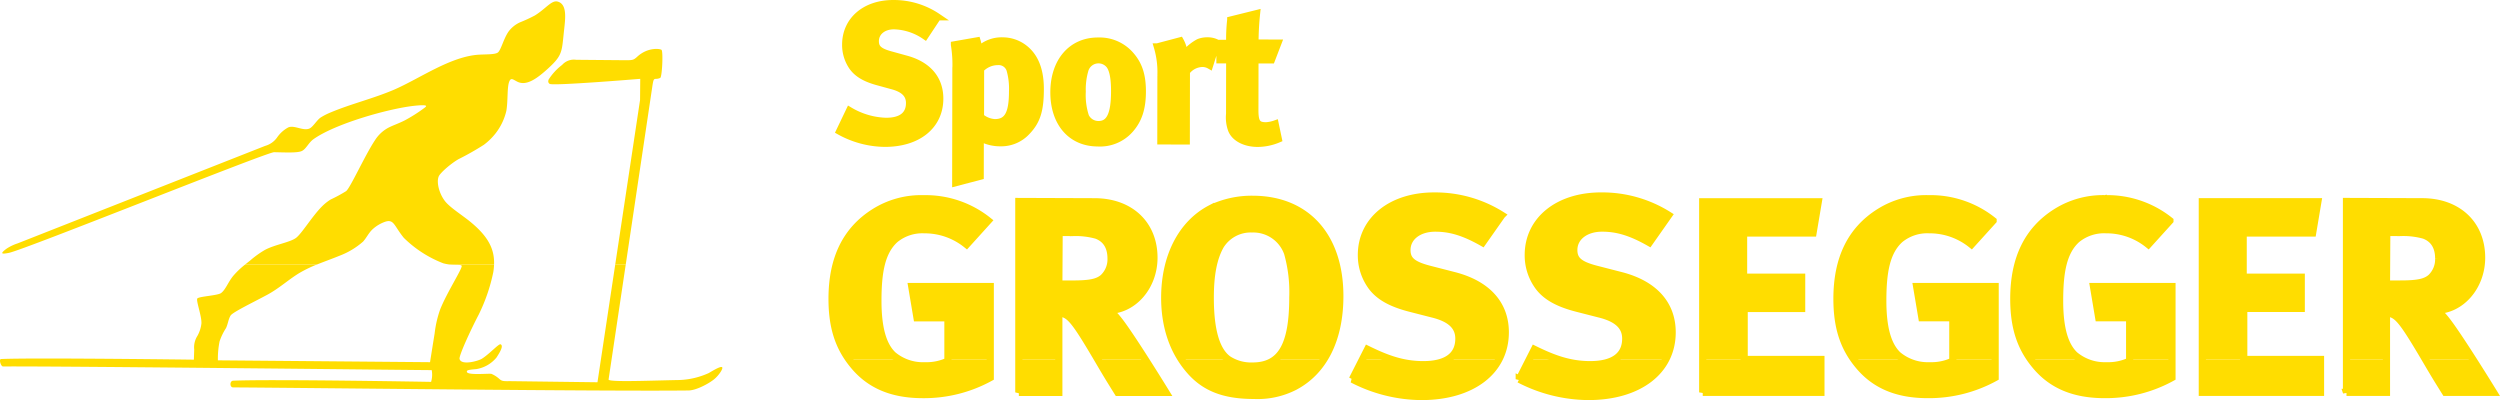
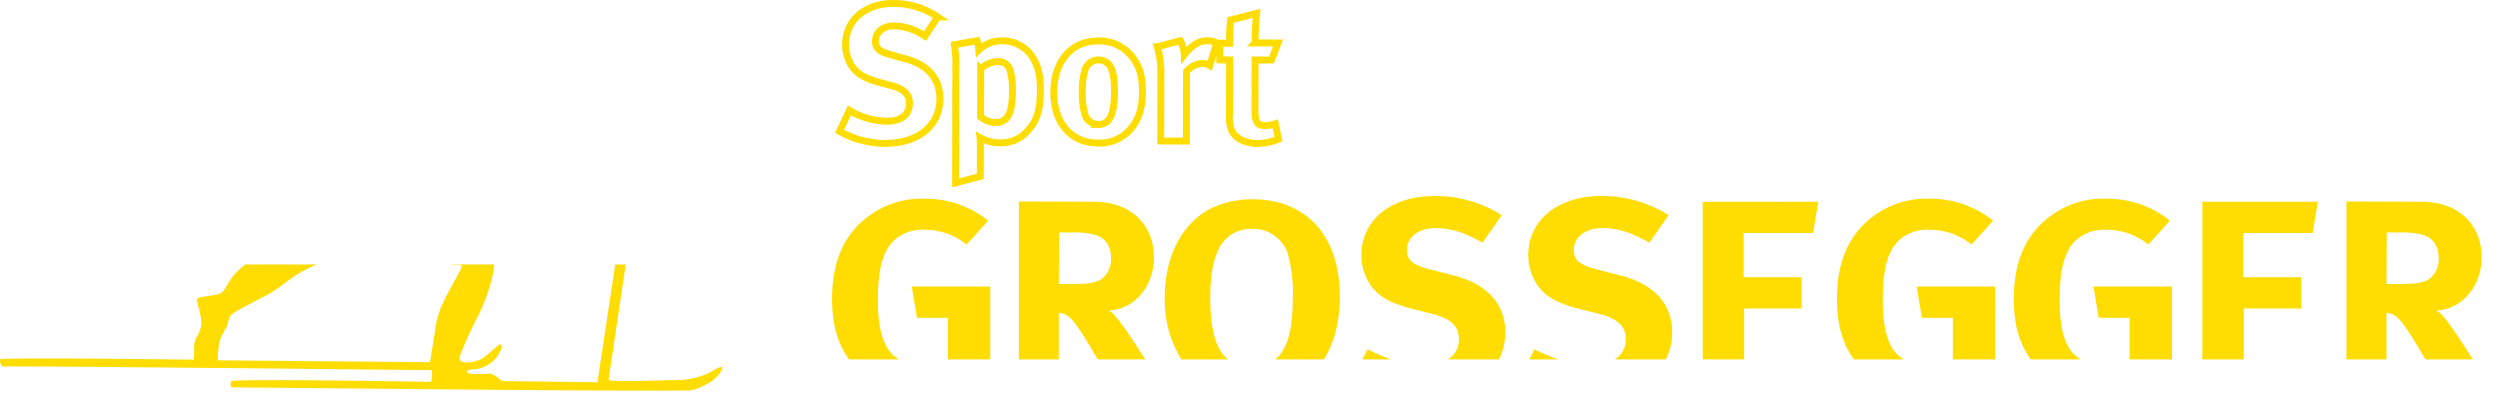
<svg xmlns="http://www.w3.org/2000/svg" id="Ebene_1" data-name="Ebene 1" viewBox="0 0 538.934 86.248">
  <defs>
    <style>.cls-1{fill:#fd0;fill-rule:evenodd;}.cls-2,.cls-3{fill:none;stroke:#fd0;stroke-miterlimit:3.864;}.cls-2{stroke-width:1.492px;}.cls-3{stroke-width:1.549px;}</style>
  </defs>
  <title>logo</title>
-   <path class="cls-1" d="M254.935,110.925c.741.951,1.109,2.809,1.104,5.656-.008,4.997-1.044,7.141-3.439,7.138a3.062,3.062,0,0,1-2.803-1.74,14.929,14.929,0,0,1-.695-5.326,15.07,15.07,0,0,1,.588-4.705,3.027,3.027,0,0,1,5.245-1.024Zm-27.743.861a5.114,5.114,0,0,1,3.678-1.603,2.547,2.547,0,0,1,2.638,1.779,14.988,14.988,0,0,1,.529,4.665c-.008,4.832-1.083,6.686-3.81,6.682a5.215,5.215,0,0,1-3.053-1.243l.017-10.281Zm-5.366.074-.041,24.439,5.327-1.395.011-6.604a16.171,16.171,0,0,0-.08-1.735,8.9,8.9,0,0,0,4.417,1.122A7.531,7.531,0,0,0,237.12,125.302c2.232-2.309,2.937-4.661,2.945-9.202.008-4.871-1.637-7.599-3.907-9.129a7.639,7.639,0,0,0-4.166-1.287,7.083,7.083,0,0,0-5.205,1.974,9.333,9.333,0,0,0-.366-1.983l-4.915.86a26.585,26.585,0,0,1,.321,5.324Zm21.126,4.906c-.012,6.646,3.738,10.945,9.476,10.955a8.635,8.635,0,0,0,6.983-2.918c1.821-2.063,2.649-4.537,2.655-8.171.006-3.426-.735-5.737-2.422-7.722a8.856,8.856,0,0,0-7.179-3.191c-5.696-.009-9.502,4.4-9.513,11.046Zm23.075-3.594-.021,14.119,5.53.008.025-14.941a4.409,4.409,0,0,1,3.388-1.77,3.124,3.124,0,0,1,1.609.416l1.536-4.869a4.267,4.267,0,0,0-2.064-.458,4.905,4.905,0,0,0-1.817.329,9.558,9.558,0,0,0-3.142,2.677,6.814,6.814,0,0,0-.862-3.015l-4.956,1.312a19.157,19.157,0,0,1,.773,6.193Zm20.319-7.024a62.134,62.134,0,0,1,.34-6.356l-5.616,1.394a36.967,36.967,0,0,0-.215,5.035l-2.106-.003-.006,3.59,2.106.003-.02,11.642a7.734,7.734,0,0,0,.367,3.261c.615,1.858,2.884,3.099,5.691,3.106a11.619,11.619,0,0,0,4.501-.942l-.695-3.304a7.269,7.269,0,0,1-1.983.408c-1.899-.002-2.392-.703-2.387-3.387l.018-10.776,3.549.007,1.41-3.671-4.952-.009Zm-77.99-8.511c-6.068-.01-10.284,3.616-10.293,8.859a8.272,8.272,0,0,0,1.189,4.377c1.028,1.737,2.802,2.852,5.649,3.642l3.177.872c2.56.665,3.754,1.864,3.752,3.722-.005,2.559-1.741,3.918-5.044,3.913a16.291,16.291,0,0,1-7.881-2.324l-2.153,4.496a20.519,20.519,0,0,0,9.778,2.616c7.143.012,11.855-3.819,11.865-9.64.007-4.251-2.548-7.268-7.253-8.554l-3.464-.957c-2.394-.664-3.177-1.409-3.174-2.895.003-1.941,1.657-3.3,4.009-3.296a12.363,12.363,0,0,1,6.684,2.199l2.731-4.123a16.841,16.841,0,0,0-9.573-2.907Z" transform="translate(-15.781 -96.89)" />
  <path class="cls-2" d="M254.935,110.925c.741.951,1.109,2.809,1.104,5.656-.008,4.997-1.044,7.141-3.439,7.138a3.062,3.062,0,0,1-2.803-1.74,14.929,14.929,0,0,1-.695-5.326,15.07,15.07,0,0,1,.588-4.705,3.027,3.027,0,0,1,5.245-1.024Zm-27.743.861a5.114,5.114,0,0,1,3.678-1.603,2.547,2.547,0,0,1,2.638,1.779,14.988,14.988,0,0,1,.529,4.665c-.008,4.832-1.083,6.686-3.81,6.682a5.215,5.215,0,0,1-3.053-1.243l.017-10.281Zm-5.366.074-.041,24.439,5.327-1.395.011-6.604a16.171,16.171,0,0,0-.08-1.735,8.9,8.9,0,0,0,4.417,1.122A7.531,7.531,0,0,0,237.12,125.302c2.232-2.309,2.937-4.661,2.945-9.202.008-4.871-1.637-7.599-3.907-9.129a7.639,7.639,0,0,0-4.166-1.287,7.083,7.083,0,0,0-5.205,1.974,9.333,9.333,0,0,0-.366-1.983l-4.915.86a26.585,26.585,0,0,1,.321,5.324Zm21.126,4.906c-.012,6.646,3.738,10.945,9.476,10.955a8.635,8.635,0,0,0,6.983-2.918c1.821-2.063,2.649-4.537,2.655-8.171.006-3.426-.735-5.737-2.422-7.722a8.856,8.856,0,0,0-7.179-3.191c-5.696-.009-9.502,4.4-9.513,11.046Zm23.075-3.594-.021,14.119,5.53.008.025-14.941a4.409,4.409,0,0,1,3.388-1.77,3.124,3.124,0,0,1,1.609.416l1.536-4.869a4.267,4.267,0,0,0-2.064-.458,4.905,4.905,0,0,0-1.817.329,9.558,9.558,0,0,0-3.142,2.677,6.814,6.814,0,0,0-.862-3.015l-4.956,1.312a19.157,19.157,0,0,1,.773,6.193Zm20.319-7.024a62.134,62.134,0,0,1,.34-6.356l-5.616,1.394a36.967,36.967,0,0,0-.215,5.035l-2.106-.003-.006,3.59,2.106.003-.02,11.642a7.734,7.734,0,0,0,.367,3.261c.615,1.858,2.884,3.099,5.691,3.106a11.619,11.619,0,0,0,4.501-.942l-.695-3.304a7.269,7.269,0,0,1-1.983.408c-1.899-.002-2.392-.703-2.387-3.387l.018-10.776,3.549.007,1.41-3.671-4.952-.009Zm-77.99-8.511c-6.068-.01-10.284,3.616-10.293,8.859a8.272,8.272,0,0,0,1.189,4.377c1.028,1.737,2.802,2.852,5.649,3.642l3.177.872c2.56.665,3.754,1.864,3.752,3.722-.005,2.559-1.741,3.918-5.044,3.913a16.291,16.291,0,0,1-7.881-2.324l-2.153,4.496a20.519,20.519,0,0,0,9.778,2.616c7.143.012,11.855-3.819,11.865-9.64.007-4.251-2.548-7.268-7.253-8.554l-3.464-.957c-2.394-.664-3.177-1.409-3.174-2.895.003-1.941,1.657-3.3,4.009-3.296a12.363,12.363,0,0,1,6.684,2.199l2.731-4.123a16.841,16.841,0,0,0-9.573-2.907Z" transform="translate(-15.781 -96.89)" />
-   <path class="cls-1" d="M198.797,174.364c.316.452.653.889,1.013,1.32,3.522,4.257,8.367,6.267,14.91,6.267a29.535,29.535,0,0,0,14.533-3.666l-0-3.921-9.122 0v.374a12.383,12.383,0,0,1-10.553-.368l-10.78-.006Zm36.619,0,0,7.115,8.618-.001v-7.114Zm17.021,0c.071.128.143.25.216.374,1.698,2.895,2.391,4.02,4.089,6.74h10.38s-2.087-3.398-4.464-7.116l-10.221.002Zm18.018,0a20.295,20.295,0,0,0,1.443,1.97c3.335,4.079,7.613,5.794,14.219,5.794a17.543,17.543,0,0,0,8.745-1.892,16.47,16.47,0,0,0,6.311-5.875l-10.512.003a7.709,7.709,0,0,1-4.858,1.437,9.107,9.107,0,0,1-5.222-1.418l-.032-.023-10.092.004Zm39.029,0-2.171,4.276a32.821,32.821,0,0,0,14.909,3.724c8.079 0,14.112-3.029,16.686-7.998l-11.027-.001a10.378,10.378,0,0,1-5.279,1.14,21.388,21.388,0,0,1-6.893-1.142l-6.225.002Zm35.972,0-2.169,4.275a32.843,32.843,0,0,0,14.909,3.725c8.077-0,14.11-3.029,16.685-7.999l-11.027-.001a10.386,10.386,0,0,1-5.28,1.141,21.393,21.393,0,0,1-6.892-1.143l-6.225.002Zm37.388,0,0,7.111,25.478.001.001-7.095-16.546.001v-.017Zm32.582,0c.316.45.653.887,1.013,1.318,3.523,4.257,8.367,6.267,14.91,6.267a29.54,29.54,0,0,0,14.532-3.668V174.364l-9.121 0v.371a12.377,12.377,0,0,1-10.553-.369l-10.781-.002Zm38.123,0c.316.449.653.887,1.013,1.318,3.523,4.256,8.368,6.267,14.91,6.267a29.54,29.54,0,0,0,14.531-3.667v-3.917l-9.122-0v.37a12.372,12.372,0,0,1-10.551-.368l-10.781-.002Zm36.995,0v7.111l25.48 0v-7.097l-16.547.001v-.015l-8.933-0Zm31.079,0v7.11l8.619-0v-7.11l-8.619-0Zm17.022,0c.071.125.143.247.215.37,1.699,2.895,2.391,4.02,4.09,6.74l10.381 0s-2.088-3.398-4.465-7.116l-10.221.006Z" transform="translate(-15.781 -96.89)" />
  <path class="cls-1" d="M209.577,174.364a7.429,7.429,0,0,1-1.275-.926c-2.202-2.07-3.271-5.854-3.271-11.708-0-6.149.755-10.584,3.712-13.244a9.258,9.258,0,0,1,6.291-2.068,14.366,14.366,0,0,1,9.122,3.192l4.656-5.145a21.59,21.59,0,0,0-13.904-4.729,18.89,18.89,0,0,0-10.632,2.896c-6.102,3.844-9.123,9.993-9.122,18.685-0,5.46,1.14,9.521,3.643,13.053l10.78-.006Zm19.675,0-0-15.708-16.924 0,1.133,6.739,6.669-.001 0,8.968,9.122 0Zm14.782,0-0-10.032a3.843,3.843,0,0,1,1.383.354c1.486.698,2.848,2.595,7.02,9.685l10.221-.007c-2.273-3.557-4.812-7.405-6.042-8.85a8.127,8.127,0,0,0-1.824-1.714c5.41-.118,9.751-5.203,9.751-11.352-.001-7.214-5.096-12.062-12.835-12.062l-16.293-.059 0,34.037,8.619 0Zm36.513,0c-2.558-1.851-3.867-6.218-3.868-13.286 0-4.966.692-8.572,2.202-11.232a7.651,7.651,0,0,1,6.795-3.608,7.841,7.841,0,0,1,7.674,5.204,31.009,31.009,0,0,1,1.133,9.518c0,7.071-1.177,11.362-3.823,13.402l10.512.002c2.251-3.57,3.44-8.199,3.44-13.64-0-12.888-7.171-20.871-18.81-20.871a20.446,20.446,0,0,0-9.06,2.011c-6.228,3.251-9.877,10.347-9.877,19.215a24.195,24.195,0,0,0,3.591,13.285l10.092-0Zm35.162,0a40.868,40.868,0,0,1-5.123-2.17l-1.102,2.17,6.225 0Zm23.199,0a12.555,12.555,0,0,0,1.371-5.836c0-6.091-3.901-10.405-11.073-12.24l-5.284-1.359c-3.65-.945-4.845-2.01-4.844-4.139,0-2.779,2.517-4.731,6.102-4.731,3.272 0,6.228.888,10.192,3.135l4.153-5.912a26.825,26.825,0,0,0-14.596-4.139c-9.248-0-15.665,5.202-15.665,12.712a11.345,11.345,0,0,0,1.825,6.268c1.574,2.482,4.279,4.08,8.621,5.202l4.842,1.241c3.902.947,5.726,2.661,5.726,5.322a4.848,4.848,0,0,1-2.396,4.477l11.027-.001Zm12.773,0a41.042,41.042,0,0,1-5.124-2.169l-1.101,2.169Zm23.199,0a12.557,12.557,0,0,0,1.371-5.836c-.001-6.09-3.901-10.406-11.073-12.239l-5.285-1.36c-3.647-.947-4.843-2.01-4.843-4.139-0-2.779,2.516-4.73,6.103-4.73,3.27,0,6.227.887,10.19,3.134l4.153-5.912a26.831,26.831,0,0,0-14.596-4.139c-9.248-0-15.664,5.202-15.664,12.712a11.346,11.346,0,0,0,1.824,6.267c1.572,2.482,4.277,4.079,8.618,5.203l4.845,1.241c3.899.946,5.724,2.66,5.724,5.321a4.846,4.846,0,0,1-2.395,4.477l11.027-.001Zm16.896,0,0-10.98,12.393-0.0.001-6.741-12.52-0.0 0-9.518,14.972-0,1.134-6.74-24.914.001 0,33.979,8.933 0Zm34.43,0a7.653,7.653,0,0,1-1.275-.93c-2.202-2.069-3.272-5.853-3.272-11.707-0-6.149.755-10.583,3.712-13.244a9.262,9.262,0,0,1,6.291-2.07,14.373,14.373,0,0,1,9.122,3.192l4.655-5.143a21.581,21.581,0,0,0-13.904-4.731,18.906,18.906,0,0,0-10.631,2.898c-6.103,3.843-9.123,9.992-9.122,18.684-0,5.459,1.14,9.521,3.642,13.054l10.781-.004Zm19.674,0-0-15.711H428.957l1.134,6.74,6.669 0v8.97Zm18.449,0a7.684,7.684,0,0,1-1.275-.931c-2.202-2.069-3.272-5.853-3.272-11.707 0-6.149.756-10.583,3.711-13.243a9.262,9.262,0,0,1,6.292-2.07,14.364,14.364,0,0,1,9.121,3.192l4.656-5.143a21.577,21.577,0,0,0-13.902-4.731,18.908,18.908,0,0,0-10.634,2.899c-6.102,3.843-9.12,9.992-9.121,18.683,0,5.46,1.141,9.522,3.643,13.054l10.781-.004Zm19.674,0-0-15.712-16.923-0,1.132,6.74,6.668.001 0,8.971Zm15.474,0-0-10.983,12.395 0-.001-6.74-12.519.001-0-9.52,14.973-0,1.133-6.74-24.913.001 0,33.982,8.933-0Zm30.765,0v-10.036a3.834,3.834,0,0,1,1.384.354c1.485.698,2.847,2.596,7.019,9.687l10.221-.005c-2.274-3.562-4.812-7.409-6.042-8.855a8.119,8.119,0,0,0-1.825-1.714c5.411-.118,9.752-5.202,9.752-11.352,0-7.213-5.096-12.062-12.834-12.062l-16.295-.058.001,34.041,8.619 0ZM247.179,147.008a16.827,16.827,0,0,1,4.971.591c2.076.768,3.146,2.484,3.146,5.026a5.431,5.431,0,0,1-1.699,4.139c-1.195,1.005-2.83,1.36-6.606,1.36l-2.956.001.062-11.117,3.082.001Zm286.208-.004a16.816,16.816,0,0,1,4.969.591c2.078.769,3.146,2.484,3.146,5.026a5.441,5.441,0,0,1-1.698,4.139c-1.196,1.005-2.831,1.36-6.605,1.359l-2.958.001.063-11.116,3.083 0Z" transform="translate(-15.781 -96.89)" />
-   <path class="cls-3" d="M293.351,151.442a31.009,31.009,0,0,1,1.133,9.518c.001,10.465-2.579,14.841-8.682,14.841a9.107,9.107,0,0,1-5.222-1.418c-2.579-1.833-3.9-6.207-3.9-13.304 0-4.966.692-8.572,2.202-11.232a7.651,7.651,0,0,1,6.795-3.608,7.841,7.841,0,0,1,7.674,5.204Zm-46.172-4.434a16.827,16.827,0,0,1,4.971.591c2.076.768,3.146,2.484,3.146,5.026a5.431,5.431,0,0,1-1.699,4.139c-1.195,1.005-2.83,1.36-6.606,1.36l-2.956.001.062-11.117,3.082.001Zm286.208-.004a16.816,16.816,0,0,1,4.969.591c2.078.769,3.146,2.484,3.146,5.026a5.441,5.441,0,0,1-1.698,4.139c-1.196,1.005-2.831,1.36-6.605,1.359l-2.958.001.063-11.116,3.083 0Zm-318.479-7.268a18.89,18.89,0,0,0-10.632,2.896c-6.102,3.844-9.123,9.993-9.122,18.685-0,6.149,1.446,10.524,4.656,14.367,3.522,4.257,8.367,6.267,14.91,6.267a29.535,29.535,0,0,0,14.533-3.666l-0-19.629-16.924 0,1.133,6.739,6.669-.001 0,9.343a10.909,10.909,0,0,1-4.97,1.004,10.081,10.081,0,0,1-6.858-2.305c-2.202-2.07-3.271-5.854-3.271-11.708-0-6.149.755-10.584,3.712-13.244a9.258,9.258,0,0,1,6.291-2.068,14.366,14.366,0,0,1,9.122,3.192l4.656-5.145a21.59,21.59,0,0,0-13.904-4.729Zm20.508,41.743,8.618-.001-0-17.146a3.843,3.843,0,0,1,1.383.354c1.511.71,2.895,2.66,7.235,10.052,1.698,2.895,2.391,4.02,4.089,6.74h10.38s-7.989-13.008-10.506-15.964a8.127,8.127,0,0,0-1.824-1.714c5.41-.118,9.751-5.203,9.751-11.352-.001-7.214-5.096-12.062-12.835-12.062l-16.293-.059.001,41.153Zm41.326-39.615c-6.228,3.251-9.877,10.347-9.877,19.215.001,6.03,1.7,11.234,5.033,15.255,3.335,4.079,7.613,5.794,14.219,5.794a17.543,17.543,0,0,0,8.745-1.892c6.291-3.31,9.75-10.229,9.75-19.512-0-12.888-7.171-20.871-18.81-20.871a20.446,20.446,0,0,0-9.06,2.011Zm48.187-2.72c-9.248-0-15.665,5.202-15.665,12.712a11.345,11.345,0,0,0,1.825,6.268c1.574,2.482,4.279,4.08,8.621,5.202l4.842,1.241c3.902.947,5.726,2.661,5.726,5.322 0,3.666-2.643,5.617-7.675,5.617-4.404 0-7.927-1.3-12.015-3.31l-3.272,6.446a32.821,32.821,0,0,0,14.909,3.724c10.886 0,18.056-5.499,18.057-13.835 0-6.091-3.901-10.405-11.073-12.24l-5.284-1.359c-3.65-.945-4.845-2.01-4.844-4.139,0-2.779,2.517-4.731,6.102-4.731,3.272 0,6.228.888,10.192,3.135l4.153-5.912a26.825,26.825,0,0,0-14.596-4.139Zm35.972-.001c-9.248-0-15.664,5.202-15.664,12.712a11.346,11.346,0,0,0,1.824,6.267c1.572,2.482,4.277,4.079,8.618,5.203l4.845,1.241c3.899.946,5.724,2.66,5.724,5.321.002,3.666-2.641,5.617-7.674,5.617-4.403-0-7.926-1.302-12.017-3.311l-3.27,6.445a32.843,32.843,0,0,0,14.909,3.725c10.883-0,18.056-5.5,18.056-13.836-.001-6.09-3.901-10.406-11.073-12.239l-5.285-1.36c-3.647-.947-4.843-2.01-4.843-4.139-0-2.779,2.516-4.73,6.103-4.73,3.27,0,6.227.887,10.19,3.134l4.153-5.912a26.831,26.831,0,0,0-14.596-4.139Zm21.943,42.332,25.478.001.001-7.095-16.546.001 0-10.997,12.393-0.0.001-6.741-12.52-0.0 0-9.518,14.972-0,1.134-6.74-24.914.001 0,41.091Zm48.693-41.743a18.906,18.906,0,0,0-10.631,2.898c-6.103,3.843-9.123,9.992-9.122,18.684-0,6.148,1.446,10.524,4.655,14.368,3.523,4.257,8.367,6.267,14.91,6.267a29.54,29.54,0,0,0,14.532-3.668l-0-19.629H428.957l1.134,6.74,6.669 0v9.341A10.902,10.902,0,0,1,431.79,175.74a10.083,10.083,0,0,1-6.858-2.306c-2.202-2.069-3.272-5.853-3.272-11.707-0-6.149.755-10.583,3.712-13.244a9.262,9.262,0,0,1,6.291-2.07,14.373,14.373,0,0,1,9.122,3.192l4.655-5.143a21.581,21.581,0,0,0-13.904-4.731Zm38.123-.001a18.908,18.908,0,0,0-10.634,2.899c-6.102,3.843-9.12,9.992-9.121,18.683,0,6.149,1.447,10.525,4.655,14.368,3.523,4.256,8.368,6.267,14.91,6.267a29.54,29.54,0,0,0,14.531-3.667l-0-19.629-16.923-0,1.132,6.74,6.668.001 0,9.341a10.882,10.882,0,0,1-4.969,1.005,10.083,10.083,0,0,1-6.858-2.306c-2.202-2.069-3.272-5.853-3.272-11.707 0-6.149.756-10.583,3.711-13.243a9.262,9.262,0,0,1,6.292-2.07,14.364,14.364,0,0,1,9.121,3.192l4.656-5.143a21.577,21.577,0,0,0-13.902-4.731Zm20.883,41.743,25.48 0v-7.097l-16.547.001-0-10.998,12.395 0-.001-6.74-12.519.001-0-9.52,14.973-0,1.133-6.74-24.913.001 0,41.092Zm31.079-0,8.619-0v-17.146a3.834,3.834,0,0,1,1.384.354c1.51.71,2.893,2.661,7.234,10.053,1.699,2.895,2.391,4.02,4.09,6.74l10.381 0s-7.991-13.008-10.507-15.965a8.119,8.119,0,0,0-1.825-1.714c5.411-.118,9.752-5.202,9.752-11.352,0-7.213-5.096-12.062-12.834-12.062l-16.295-.058.001,41.152Z" transform="translate(-15.781 -96.89)" />
  <path class="cls-1" d="M84.127,153.901A27.658,27.658,0,0,0,80.442,155.67c-2.375,1.406-4.411,3.342-7.036,4.759-2.981,1.609-7.468,3.76-7.914,4.485-.501.812-.554,1.799-.991,2.711a12.266,12.266,0,0,0-1.389,2.876,19.257,19.257,0,0,0-.361,4.066l45.735.4s.591-3.744.999-6.253A23.185,23.185,0,0,1,110.668,163.6c1.446-3.652,4.867-8.921,4.637-9.409-.147-.31-1.265-.118-2.708-.294l9.692.004a13.196,13.196,0,0,1-.165,1.648,37.917,37.917,0,0,1-3.152,9.176c-1.822,3.492-4.289,8.869-4.122,9.544.362,1.463,4.017.459,4.834-.058,1.657-1.049,3.625-3.272,4.012-3.096.706.322-.159,1.734-.878,2.839a7.116,7.116,0,0,1-4.35,2.504c-1.0.09-1.879.164-2.001.385-.614,1.111,4.785.476,5.282.654a6.128,6.128,0,0,1,1.641,1.048c.553.488.785.539,2.321.51l18.869.241,3.831-25.392,2.266-.001-3.704,24.816c.12.598,9.589.188,15.332.091a16.717,16.717,0,0,0,6.277-1.505c1.294-.779,2.697-1.564,2.895-1.218.189.33-.742,1.733-1.73,2.546-1.182.973-3.884,2.411-5.533,2.433-17.324.226-86.815-.618-98.183-.661-.766-.003-.752-1.414.013-1.447,8.48-.358,42.668.253,42.668.253a5.38,5.38,0,0,0,.136-2.533c.013.03-81.037-.89-92.409-.786-.49.005-.933-1.579-.443-1.603,6.527-.317,41.58.135,41.58.135l.072-2.189a4.573,4.573,0,0,1,.684-2.926,7.098,7.098,0,0,0,.864-2.629c.147-1.471-1.195-4.996-.882-5.437.33-.464,4.407-.629,5.134-1.185.981-.751,1.458-2.266,2.594-3.677a17.868,17.868,0,0,1,2.601-2.475l15.485-.004Z" transform="translate(-15.781 -96.89)" />
-   <path class="cls-1" d="M68.642,153.901c.377-.304.758-.607,1.128-.904a20.621,20.621,0,0,1,3.151-2.249c2.198-1.151,5.242-1.583,6.606-2.525,1.241-.857,3.492-4.653,5.664-6.832a10.252,10.252,0,0,1,1.865-1.491,31.679,31.679,0,0,0,3.339-1.807c.925-.742,4.047-7.702,6.205-10.951A7.793,7.793,0,0,1,99.235,124.572c1.063-.61,2.36-.993,3.819-1.739a33.855,33.855,0,0,0,4.007-2.526c.35-.254.603-.445.574-.564-.063-.257-1.453-.171-2.733-.024-5.534.638-16.919,3.867-21.553,7.185-1.071.766-1.593,2.159-2.557,2.566-1.0.423-3.683.272-5.923.233-1.543-.027-53.836,21.046-57.177,21.702-.755.148-1.485.257-1.423-.013.052-.229.677-.733,1.094-1.003a10.013,10.013,0,0,1,2.214-1.031l53.378-21.024a4.673,4.673,0,0,0,2.599-1.865,6.84,6.84,0,0,1,2.384-2.118c1.296-.541,3.145.811,4.516.261.795-.319,1.627-1.847,2.463-2.395a13.989,13.989,0,0,1,2.249-1.134c4.248-1.785,9.185-2.98,13.507-4.835,5.54-2.378,12.273-7.255,18.459-7.576,1.618-.084,3.368-.018,3.967-.457.678-.498,1.239-2.998,2.325-4.539a6.348,6.348,0,0,1,2.455-1.971,31.802,31.802,0,0,0,3.201-1.478c2.338-1.441,3.595-3.323,4.876-3.005,2.135.531,1.704,3.629,1.426,6.16-.464,4.213-.3,5.189-2.627,7.491-.628.621-1.351,1.276-2.08,1.875-1.589,1.304-3.488,2.551-5.192,1.835-.545-.229-1.078-.661-1.425-.633-.225.018-.372.229-.484.5-.513,1.244-.256,4.121-.632,6.316a12.533,12.533,0,0,1-2.27,4.8,13.334,13.334,0,0,1-2.584,2.539,58.009,58.009,0,0,1-5.436,3.083c-1.656.938-3.985,2.969-4.303,3.753-.521,1.285.141,3.764,1.377,5.329,1.128,1.428,3.77,3.028,5.653,4.603,3.598,3.011,5.025,5.659,4.911,9.029l-9.692-.002a8.734,8.734,0,0,1-1.273-.256,24.861,24.861,0,0,1-8.492-5.482c-2.141-2.631-2.113-4.117-4.07-3.451a7.857,7.857,0,0,0-2.747,1.684c-.818.809-1.23,1.763-1.973,2.585a16.588,16.588,0,0,1-5.086,3.048c-1.611.663-3.249,1.236-4.831,1.875l-15.485-.003Zm79.768,0,5.351-35.463.039-4.553s-18.656,1.547-19.494,1.096c-.29-.156-.443-.464-.245-.957a12.183,12.183,0,0,1,2.905-3.147,3.383,3.383,0,0,1,3.012-1.097l10.634.093c1.537.013,1.789-.061,2.523-.741,2.355-2.183,5.108-1.73,5.273-1.468.357.569.1,5.786-.296,6.016a2.107,2.107,0,0,1-.969.209c-.447.019-.522.191-.749,1.71l-5.718,38.304-2.266-.001Z" transform="translate(-15.781 -96.89)" />
</svg>